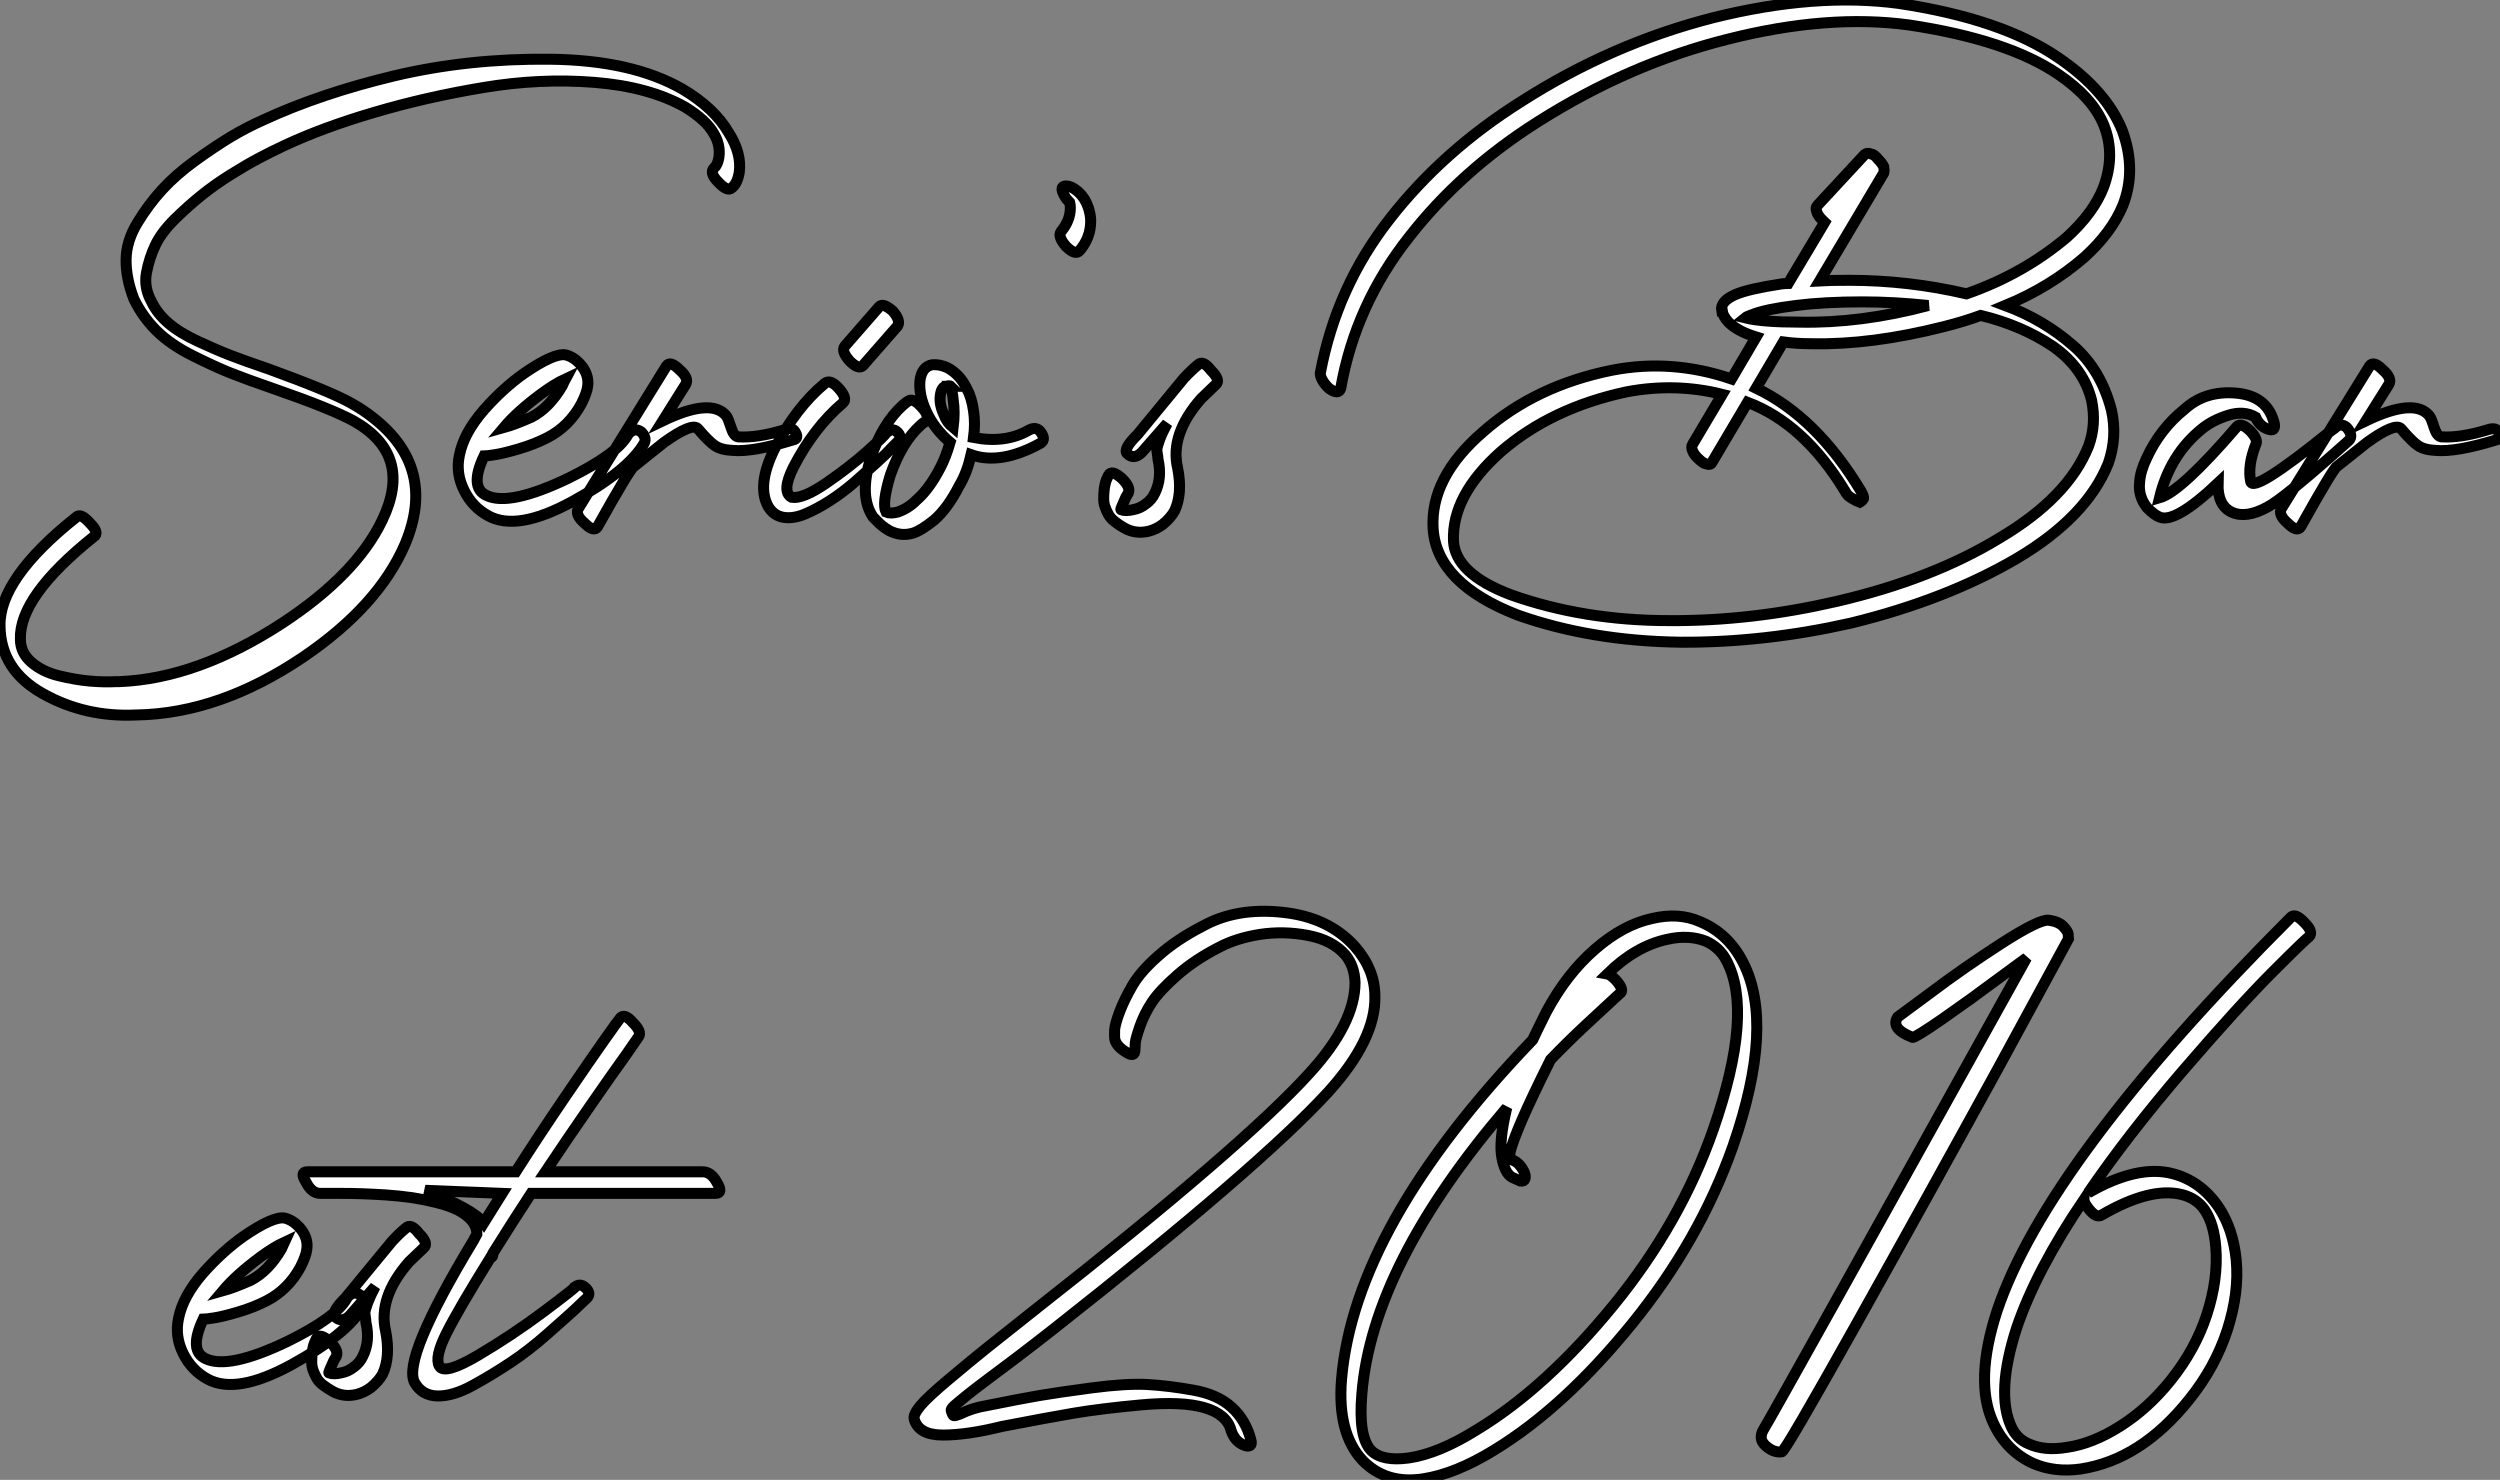
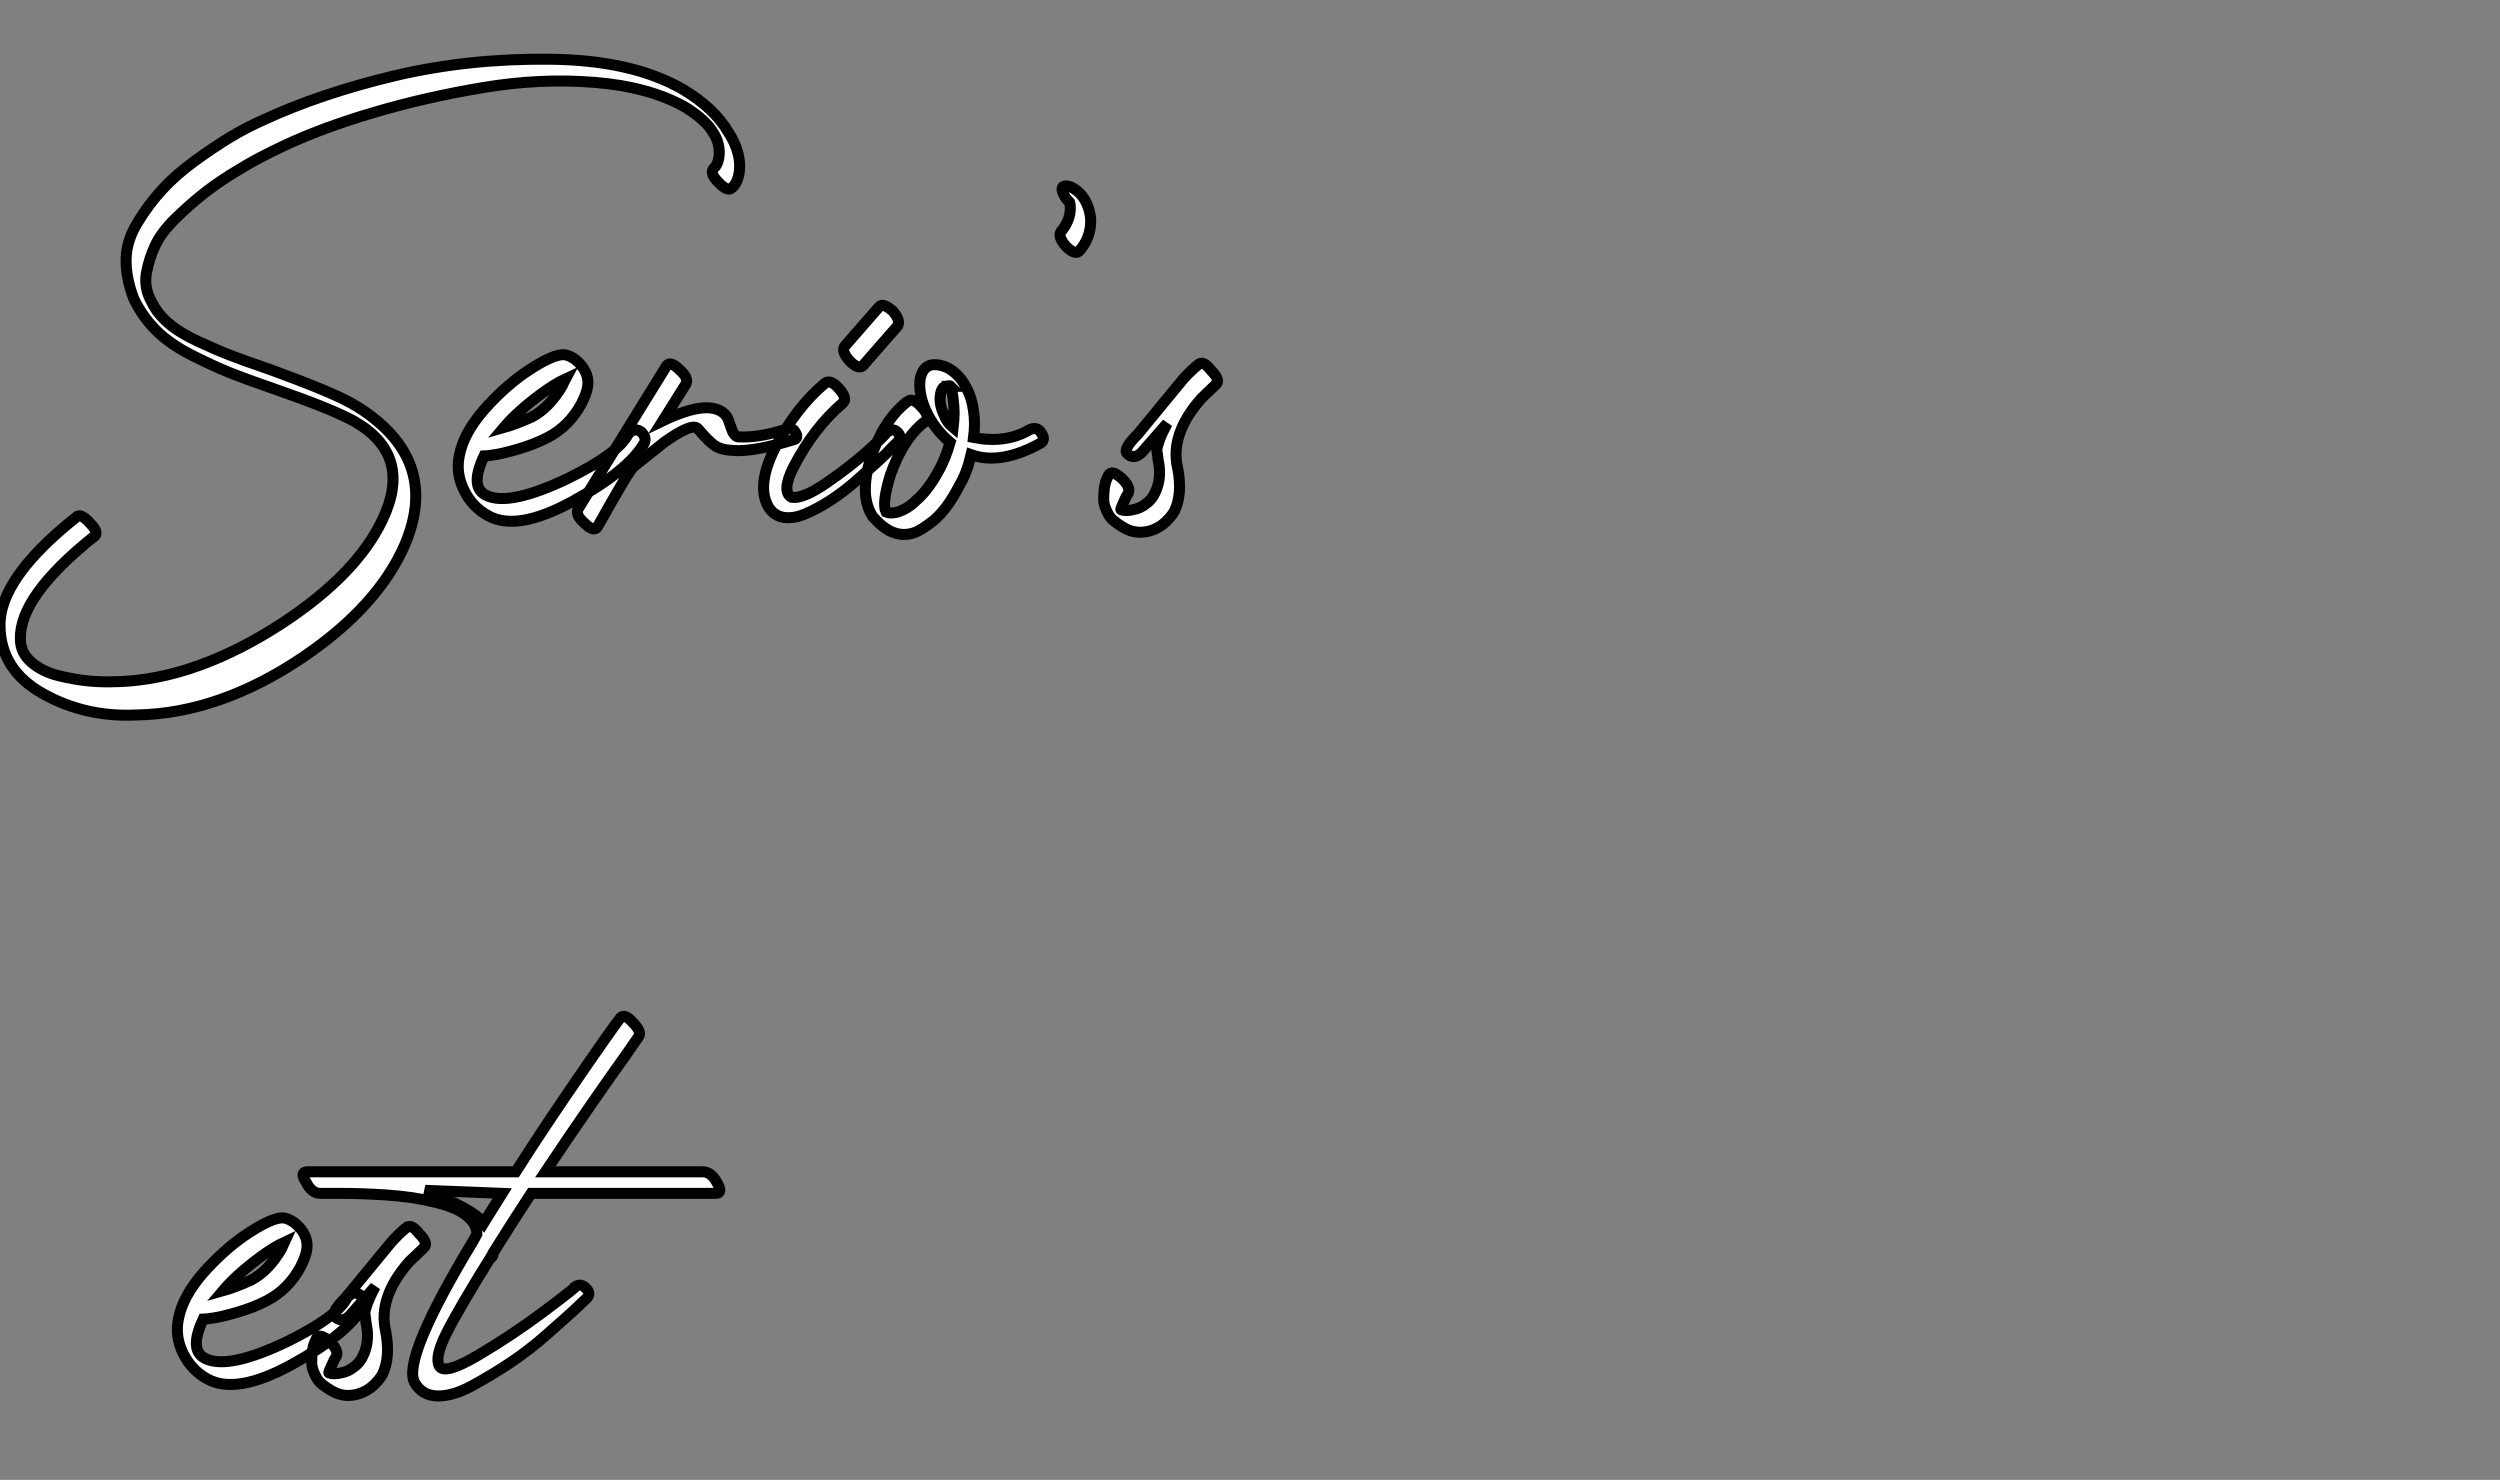
<svg xmlns="http://www.w3.org/2000/svg" viewBox="-0.672 -56.478 227.061 134.411">
  <rect x="-0.672" y="-56.478" width="227.061" height="134.411" fill="#808080" stroke="none" />
  <path d="M65.80-39.42L65.80-39.42Q66.30-39.82 66.47-40.82L66.47-40.82Q66.70-42.56 65.52-44.41L65.52-44.41Q64.23-46.65 61.32-48.38L61.32-48.38Q56.73-51.02 49.28-51.10Q41.83-51.18 35.14-49.59Q28.45-47.99 23.24-45.58L23.24-45.58Q21.73-44.91 20.24-44.02Q18.76-43.12 17.02-41.86Q15.29-40.60 14.06-39.26Q12.82-37.91 11.82-36.26Q10.81-34.61 10.78-32.93Q10.75-31.25 11.48-29.34L11.48-29.34Q12.26-27.72 13.52-26.46Q14.78-25.20 16.86-24.16Q18.93-23.13 20.27-22.60Q21.62-22.06 24.36-21.11L24.36-21.11Q29.34-19.38 31.42-18.26L31.42-18.26Q36.90-15.18 34.05-9.24L34.05-9.24Q31.70-4.31 24.98 0.11L24.98 0.11Q17.25 5.15 10.19 5.43L10.19 5.43Q10.02 5.43 9.91 5.43L9.91 5.43Q8.79 5.49 7.48 5.38Q6.16 5.26 4.68 4.90Q3.19 4.54 2.18 3.67Q1.18 2.80 1.18 1.57L1.18 1.57Q1.06-2.30 7.84-7.73L7.84-7.73Q8.40-8.06 7.50-8.96L7.50-8.96Q6.66-9.91 6.27-9.52L6.27-9.52Q-0.78-3.92-0.67 0.39L-0.67 0.39Q-0.62 4.37 3.22 6.52Q7.06 8.68 11.70 8.46L11.70 8.46Q19.26 8.34 26.88 3.19L26.88 3.19Q33.71-1.46 36.12-7.06L36.12-7.06Q39.03-14 33.21-18.54L33.21-18.54Q32.31-19.26 31.19-19.88L31.19-19.88Q29.29-20.94 23.74-22.96L23.74-22.96Q21.45-23.74 20.22-24.22Q18.98-24.70 17.30-25.48Q15.62-26.26 14.62-27.13Q13.61-28 13.10-29.06L13.10-29.06Q12.38-30.35 12.63-31.70Q12.88-33.04 13.44-34.22Q14-35.39 15.23-36.60Q16.46-37.80 17.64-38.75Q18.82-39.70 20.30-40.63Q21.78-41.55 22.90-42.14Q24.02-42.73 25.09-43.23L25.09-43.23Q28.67-44.91 33.35-46.28Q38.02-47.66 43.18-48.52Q48.33-49.39 53.28-49Q58.24-48.61 61.54-46.76L61.54-46.76Q63.45-45.58 64.12-44.41L64.12-44.41Q64.79-43.34 64.62-42.17L64.62-42.17Q64.51-41.50 64.18-41.22L64.18-41.22Q63.73-40.77 64.57-39.93L64.57-39.93Q65.41-39.03 65.80-39.42ZM45.08-17.64L45.08-17.64Q46.31-19.10 48.50-20.72L48.50-20.72Q49.73-21.62 50.68-22.06L50.68-22.06Q50.62-21.95 50.54-21.76Q50.46-21.56 50.40-21.45L50.40-21.45Q49.22-19.43 47.60-18.59L47.60-18.59Q46.09-17.92 45.08-17.64ZM49.06-16.74L49.06-16.74Q51.02-17.75 52.14-19.82L52.14-19.82Q52.64-20.83 52.70-21.39L52.70-21.39Q52.86-22.46 52.02-23.41L52.02-23.41Q51.41-24.08 50.68-24.25L50.68-24.25Q49.62-24.42 46.93-22.57L46.93-22.57Q45.02-21.22 43.29-19.26L43.29-19.26Q41.44-17.14 41.05-15.12L41.05-15.12Q40.71-13.50 41.47-11.96Q42.22-10.42 43.68-9.63L43.68-9.63Q46.31-8.18 51.35-10.95Q56.39-13.72 57.85-16.24L57.85-16.24Q58.07-16.74 57.57-17.25L57.57-17.25Q57.18-17.53 56.84-17.39Q56.50-17.25 56.34-16.97L56.34-16.97Q55.38-15.23 50.96-13.05L50.96-13.05Q45.58-10.47 43.51-11.48L43.51-11.48Q41.94-12.21 43.29-15.06L43.29-15.06Q43.51-15.06 44.27-15.18Q45.02-15.29 46.45-15.71Q47.88-16.13 49.06-16.74ZM59.86-23.24L59.86-23.24L51.86-10.30Q51.52-9.74 52.42-8.96L52.42-8.96Q53.26-8.12 53.59-8.62L53.59-8.62Q56.56-13.94 56.90-14.11L56.90-14.11Q56.90-14.11 59.64-16.30L59.64-16.30Q62.22-18.14 62.72-17.53L62.72-17.53Q63.67-16.41 64.23-16.02Q64.79-15.62 65.86-15.57L65.86-15.57Q67.70-15.40 71.34-16.52L71.34-16.52Q71.96-16.63 71.51-17.30L71.51-17.30Q71.29-17.70 70.50-17.42L70.50-17.42Q68.10-16.69 66.36-16.80L66.36-16.80Q65.97-16.86 65.72-17.67Q65.46-18.48 65.30-18.70L65.30-18.70Q63.95-20.38 59.53-18.26L59.53-18.26L61.60-21.56Q61.94-22.12 61.04-22.90L61.04-22.90Q60.20-23.74 59.86-23.24ZM74.26-21.67L74.26-21.67Q71.62-19.49 69.66-15.68L69.66-15.68Q68.04-12.38 69.10-10.47L69.10-10.47Q69.61-9.63 70.50-9.49Q71.40-9.35 72.46-9.80Q73.53-10.25 74.70-11.00Q75.88-11.76 76.97-12.71Q78.06-13.66 78.93-14.45Q79.80-15.23 80.30-15.79L80.30-15.79L80.86-16.35Q81.31-16.80 80.81-17.25L80.81-17.25Q80.36-17.70 79.74-17.08L79.74-17.08Q79.74-16.97 78.12-15.51Q76.50-14.06 74.37-12.60Q72.24-11.14 71.23-11.31L71.23-11.31Q70.28-11.82 71.40-14.06L71.40-14.06Q73.25-17.64 75.88-19.88L75.88-19.88Q76.33-20.27 75.54-21.17Q74.76-22.06 74.26-21.67ZM77.73-23.30L77.73-23.30L80.86-26.88Q81.14-27.38 80.42-28.22L80.42-28.22Q79.52-29.01 79.18-28.62L79.18-28.62L76.05-25.03Q75.71-24.58 76.50-23.69L76.50-23.69Q77.34-22.85 77.73-23.30ZM81.82-20.05L81.82-20.05Q81.70-19.99 81.54-19.85Q81.37-19.71 81.31-19.66L81.31-19.66Q79.46-17.98 78.40-14.84L78.40-14.84Q77.34-11.42 78.62-9.52L78.62-9.52L78.96-9.18Q79.41-8.68 80.08-8.29L80.08-8.29Q81.14-7.73 82.26-8.06L82.26-8.06Q82.99-8.29 84.17-9.24L84.17-9.24Q85.40-10.30 86.46-12.38L86.46-12.38Q87.14-13.50 87.53-15.18L87.53-15.18Q90.22-14.22 93.86-16.24L93.86-16.24Q94.36-16.58 93.80-17.30L93.80-17.30Q93.41-17.75 92.79-17.42L92.79-17.42Q90.66-16.18 87.75-16.74L87.75-16.74Q87.92-18.03 87.75-19.15L87.75-19.15Q87.58-20.38 87.14-21.17L87.14-21.17Q86.52-22.46 85.40-23.07L85.40-23.07Q84.67-23.41 84-23.35L84-23.35Q83.05-23.18 82.88-21.90L82.88-21.90Q82.77-20.61 83.44-19.15L83.44-19.15Q84.17-17.53 85.62-16.30L85.62-16.30Q85.23-14.95 84.73-14L84.73-14Q83.72-12.04 82.54-11.03L82.54-11.03Q81.82-10.30 80.86-9.97L80.86-9.97Q80.19-9.80 79.80-9.97L79.80-9.97Q79.41-10.75 80.19-13.33L80.19-13.33Q81.26-16.35 82.94-17.86L82.94-17.86Q83.05-17.98 83.38-18.20L83.38-18.20Q83.83-18.65 83.05-19.49L83.05-19.49Q82.26-20.38 81.82-20.05ZM85.90-17.64L85.90-17.64Q85.29-18.14 85.06-18.82L85.06-18.82Q84.62-19.77 84.73-20.55L84.73-20.55Q84.84-21.39 85.29-21.39L85.29-21.39Q85.57-21.50 85.68-21.39L85.68-21.39L85.62-21.39Q85.85-20.89 85.90-20.16L85.90-20.16Q86.07-19.04 85.90-17.64ZM85.68-21.39L85.68-21.39ZM96.49-38.08L96.49-38.08Q96.54-37.91 96.54-37.58L96.54-37.58Q96.54-36.46 95.70-35.45L95.70-35.45Q95.37-35 96.15-34.10L96.15-34.10Q96.99-33.26 97.38-33.71L97.38-33.71Q98.39-34.89 98.39-36.40L98.39-36.40Q98.39-36.96 98.17-37.63L98.17-37.63Q97.89-38.47 97.33-38.98L97.33-38.98L97.16-39.14Q96.60-39.59 96.15-39.59L96.15-39.59Q95.48-39.59 96.04-38.64L96.04-38.64Q96.15-38.42 96.49-38.08ZM103.04-15.40L103.04-15.40L105.34-18.03Q104.89-17.19 104.66-16.58Q104.44-15.96 104.41-15.76Q104.38-15.57 104.44-15.26Q104.50-14.95 104.50-14.78L104.50-14.78Q104.89-13.05 104.22-11.70L104.22-11.70Q103.94-11.09 103.38-10.70L103.38-10.70Q102.87-10.30 102.26-10.19L102.26-10.19Q101.53-10.02 101.14-10.19L101.14-10.19Q101.08-10.19 101.25-10.56Q101.42-10.92 101.58-11.31L101.58-11.31L101.81-11.70Q102.03-12.26 101.19-13.05L101.19-13.05Q100.30-13.83 100.02-13.33L100.02-13.33L99.96-13.22Q99.90-13.10 99.82-12.91Q99.74-12.71 99.68-12.43Q99.62-12.15 99.60-11.84Q99.57-11.54 99.57-11.17Q99.57-10.81 99.68-10.47Q99.79-10.14 99.99-9.77Q100.18-9.41 100.58-9.10Q100.97-8.79 101.47-8.51L101.47-8.51Q102.48-7.95 103.66-8.23L103.66-8.23Q104.33-8.40 104.94-8.85L104.94-8.85Q105.67-9.46 106.01-10.08L106.01-10.08Q106.74-11.65 106.29-13.94L106.29-13.94Q105.56-17.02 108.42-20.27L108.42-20.27L109.76-21.56Q110.21-21.95 109.31-22.85L109.31-22.85Q108.58-23.80 108.14-23.35L108.14-23.35Q107.58-22.90 106.85-22.12L106.85-22.12L102.65-17.02Q101.30-15.68 101.70-15.29L101.70-15.29Q102.31-14.67 103.04-15.40Z" fill="white" stroke="black" transform="scale(1,1)" />
-   <path d="M162.75-27.22L162.75-27.22Q159.39-27.22 157.82-27.61L157.82-27.61Q157.88-27.66 158.08-27.75Q158.27-27.83 158.44-27.89L158.44-27.89Q159.67-28.39 162.42-28.73L162.42-28.73Q164.99-29.06 168.46-29.06L168.46-29.06Q171.38-29.06 174.46-28.73L174.46-28.73Q168.35-27.10 162.75-27.22ZM161.13-30.69L161.13-30.69Q158.16-30.24 156.98-29.74L156.98-29.74Q155.53-29.12 155.70-28.22L155.70-28.22L155.75-28.22Q155.81-27.78 156.31-27.22L156.31-27.22Q157.15-26.38 158.83-25.87L158.83-25.87L156.59-22.06Q151.16-23.91 145.73-22.85L145.73-22.85Q138.78-21.45 134.02-17.25L134.02-17.25Q129.21-13.10 129.49-8.46L129.49-8.46Q129.82-3.47 137.16-0.62L137.16-0.62Q143.82 1.74 151.94 1.85L151.94 1.85Q159.56 1.90 167.46 0.11L167.46 0.11Q176.14-2.02 182.52-5.77L182.52-5.77Q188.85-9.52 190.81-14.39L190.81-14.39Q191.65-16.80 191.09-19.26L191.09-19.26Q190.14-22.90 187.62-25.09L187.62-25.09Q184.93-27.44 181.46-28.73L181.46-28.73Q185.54-30.41 188.68-33.15L188.68-33.15Q191.14-35.39 192.15-37.86L192.15-37.86Q193.38-41.05 192.10-44.58L192.10-44.58Q190.64-48.27 186.27-51.24L186.27-51.24Q181.12-54.77 171.77-56.17L171.77-56.17Q164.21-57.18 154.97-54.88L154.97-54.88Q145.73-52.53 137.50-47.26L137.50-47.26Q130.38-42.78 125.57-36.62L125.57-36.62Q120.70-30.41 119.24-22.57L119.24-22.57Q119.24-22.29 119.46-21.90L119.46-21.90Q119.74-21.45 120.08-21.17L120.08-21.17Q120.47-20.89 120.75-20.89L120.75-20.89Q120.98-20.89 121.09-21.17L121.09-21.17Q122.43-28.78 127.30-34.94L127.30-34.94Q132.01-40.99 139.01-45.42L139.01-45.42Q147.30-50.68 156.26-52.92L156.26-52.92Q165.33-55.22 172.72-54.21L172.72-54.21Q181.68-52.86 186.27-49.73L186.27-49.73Q189.41-47.60 190.42-45.08L190.42-45.08Q191.48-42.39 190.36-39.42L190.36-39.42Q189.46-37.13 187.06-34.94L187.06-34.94Q183.08-31.58 177.93-29.79L177.93-29.79Q172.66-31.02 167.29-31.02L167.29-31.02Q165.44-31.02 164.60-30.97L164.60-30.97L170.42-40.77Q170.48-40.99 170.42-41.33L170.42-41.33Q170.26-41.66 169.92-42L169.92-42Q169.58-42.45 169.25-42.50L169.25-42.50Q168.91-42.62 168.69-42.45L168.69-42.45L164.38-37.80Q164.21-37.63 164.32-37.30L164.32-37.30Q164.38-36.96 164.82-36.51L164.82-36.51L165.05-36.29L161.74-30.74Q161.63-30.74 161.44-30.72Q161.24-30.69 161.13-30.69ZM163.87-25.26L163.87-25.26Q169.30-25.14 175.91-26.82L175.91-26.82Q177.70-27.27 179.22-27.83L179.22-27.83Q182.91-26.94 185.77-25.03L185.77-25.03Q188.57-23.07 189.30-20.10L189.30-20.10Q189.74-17.92 189.02-15.96L189.02-15.96Q187.17-11.31 180.95-7.62L180.95-7.62Q174.79-3.86 166.11-1.85L166.11-1.85Q158.38-0.06 150.94-0.11L150.94-0.11Q143.15-0.11 136.54-2.46L136.54-2.46Q131.50-4.37 131.34-7.34L131.34-7.34Q131.17-11.48 135.65-15.46L135.65-15.46Q140.24-19.43 147.07-20.89L147.07-20.89Q151.50-21.73 155.75-20.66L155.75-20.66L153.06-16.13Q152.90-15.90 153.06-15.51Q153.23-15.12 153.62-14.78L153.62-14.78Q154.02-14.39 154.30-14.34L154.30-14.34Q154.69-14.22 154.80-14.45L154.80-14.45L158.05-19.94Q163.20-17.98 166.90-11.87L166.90-11.87Q167.12-11.42 167.57-11.20L167.57-11.20Q167.90-10.98 168.24-10.86L168.24-10.86Q168.46-10.98 168.58-11.20L168.58-11.20Q168.63-11.37 168.35-11.87L168.35-11.87Q164.32-18.59 158.83-21.22L158.83-21.22L161.30-25.42Q162.47-25.26 163.87-25.26ZM205.82-18.26L205.82-18.26Q205.14-20.55 202.37-20.78Q199.60-21 197.75-19.32L197.75-19.32Q195.51-17.53 194.28-14.84L194.28-14.84Q193.72-13.66 193.66-12.71L193.66-12.71Q193.50-11.42 194.34-10.36L194.34-10.36Q195.01-9.69 195.46-9.52L195.46-9.52Q196.86-8.90 200.78-12.60L200.78-12.60Q200.72-10.58 202.01-9.97Q203.30-9.35 205.26-10.42L205.26-10.42Q206.77-11.20 212.65-16.46L212.65-16.46Q213.10-16.91 212.48-17.64L212.48-17.64Q211.92-18.14 211.36-17.58L211.36-17.58Q211.36-17.58 210.97-17.30L210.97-17.30Q203.91-11.59 203.74-12.77L203.74-12.77Q203.46-14.17 204.19-16.07L204.19-16.07Q204.47-16.52 203.74-17.30L203.74-17.30Q202.90-18.14 202.51-17.75L202.51-17.75Q197.42-11.82 195.46-11.26L195.46-11.26Q196.41-15.18 199.32-17.53L199.32-17.53Q200.27-18.31 201.70-18.76Q203.13-19.21 204.19-18.59L204.19-18.59Q204.58-17.70 205.42-17.47L205.42-17.47Q205.76-17.36 205.87-17.58Q205.98-17.81 205.82-18.26ZM214.55-23.24L214.55-23.24L206.54-10.30Q206.21-9.74 207.10-8.96L207.10-8.96Q207.94-8.12 208.28-8.62L208.28-8.62Q211.25-13.94 211.58-14.11L211.58-14.11Q211.58-14.11 214.33-16.30L214.33-16.30Q216.90-18.14 217.41-17.53L217.41-17.53Q218.36-16.41 218.92-16.02Q219.48-15.62 220.54-15.57L220.54-15.57Q222.39-15.40 226.03-16.52L226.03-16.52Q226.65-16.63 226.20-17.30L226.20-17.30Q225.98-17.70 225.19-17.42L225.19-17.42Q222.78-16.69 221.05-16.80L221.05-16.80Q220.66-16.86 220.40-17.67Q220.15-18.48 219.98-18.70L219.98-18.70Q218.64-20.38 214.22-18.26L214.22-18.26L216.29-21.56Q216.62-22.12 215.73-22.90L215.73-22.90Q214.89-23.74 214.55-23.24Z" fill="white" stroke="black" transform="scale(1,1)" />
  <path d="M19.57 60.76L19.57 60.76Q20.80 59.30 22.99 57.68L22.99 57.68Q24.22 56.78 25.17 56.34L25.17 56.34Q25.12 56.45 25.03 56.64Q24.95 56.84 24.89 56.95L24.89 56.95Q23.72 58.97 22.09 59.81L22.09 59.81Q20.58 60.48 19.57 60.76ZM23.55 61.66L23.55 61.66Q25.51 60.65 26.63 58.58L26.63 58.58Q27.13 57.57 27.19 57.01L27.19 57.01Q27.36 55.94 26.52 54.99L26.52 54.99Q25.90 54.32 25.17 54.15L25.17 54.15Q24.11 53.98 21.42 55.83L21.42 55.83Q19.52 57.18 17.78 59.14L17.78 59.14Q15.93 61.26 15.54 63.28L15.54 63.28Q15.20 64.90 15.96 66.44Q16.72 67.98 18.17 68.77L18.17 68.77Q20.80 70.22 25.84 67.45Q30.88 64.68 32.34 62.16L32.34 62.16Q32.56 61.66 32.06 61.15L32.06 61.15Q31.67 60.87 31.33 61.01Q31.00 61.15 30.83 61.43L30.83 61.43Q29.88 63.17 25.45 65.35L25.45 65.35Q20.08 67.93 18.00 66.92L18.00 66.92Q16.44 66.19 17.78 63.34L17.78 63.34Q18.00 63.34 18.76 63.22Q19.52 63.11 20.94 62.69Q22.37 62.27 23.55 61.66ZM31.11 63.00L31.11 63.00L33.40 60.37Q32.96 61.21 32.73 61.82Q32.51 62.44 32.48 62.64Q32.45 62.83 32.51 63.14Q32.56 63.45 32.56 63.62L32.56 63.62Q32.96 65.35 32.28 66.70L32.28 66.70Q32.00 67.31 31.44 67.70L31.44 67.70Q30.94 68.10 30.32 68.21L30.32 68.21Q29.60 68.38 29.20 68.21L29.20 68.21Q29.15 68.21 29.32 67.84Q29.48 67.48 29.65 67.09L29.65 67.09L29.88 66.70Q30.10 66.14 29.26 65.35L29.26 65.35Q28.36 64.57 28.08 65.07L28.08 65.07L28.03 65.18Q27.97 65.30 27.89 65.49Q27.80 65.69 27.75 65.97Q27.69 66.25 27.66 66.56Q27.64 66.86 27.64 67.23Q27.64 67.59 27.75 67.93Q27.86 68.26 28.06 68.63Q28.25 68.99 28.64 69.30Q29.04 69.61 29.54 69.89L29.54 69.89Q30.55 70.45 31.72 70.17L31.72 70.17Q32.40 70.00 33.01 69.55L33.01 69.55Q33.74 68.94 34.08 68.32L34.08 68.32Q34.80 66.75 34.36 64.46L34.36 64.46Q33.63 61.38 36.48 58.13L36.48 58.13L37.83 56.84Q38.28 56.45 37.38 55.55L37.38 55.55Q36.65 54.60 36.20 55.05L36.20 55.05Q35.64 55.50 34.92 56.28L34.92 56.28L30.72 61.38Q29.37 62.72 29.76 63.11L29.76 63.11Q30.38 63.73 31.11 63.00ZM55.64 36.01L55.64 36.01Q55.58 36.06 54.29 37.88Q53.00 39.70 50.62 43.20Q48.24 46.70 46.17 49.95L46.17 49.95L27.24 49.95Q26.52 49.95 27.13 50.90L27.13 50.90Q27.64 51.91 28.42 51.91L28.42 51.91Q28.59 51.91 28.92 51.91Q29.26 51.91 30.24 51.91Q31.22 51.91 32.14 51.94Q33.07 51.97 34.36 52.05Q35.64 52.14 36.76 52.30Q37.88 52.47 39.00 52.75Q40.12 53.03 40.91 53.42Q41.69 53.82 42.17 54.38Q42.64 54.94 42.64 55.61L42.64 55.61Q42.64 55.61 42.31 56.22L42.31 56.22Q35.81 66.98 36.99 69.10L36.99 69.10Q37.66 70.28 39.06 70.31Q40.46 70.34 42.25 69.36Q44.04 68.38 45.72 67.26Q47.40 66.14 49.08 64.65Q50.76 63.17 51.49 62.50Q52.22 61.82 52.50 61.54L52.50 61.54Q53.06 61.10 52.61 60.59L52.61 60.59Q52.11 60.03 51.60 60.37L51.60 60.37Q51.60 60.48 48.72 62.64Q45.84 64.79 42.76 66.61Q39.68 68.43 39.23 67.59L39.23 67.59Q38.78 66.81 39.87 64.62Q40.96 62.44 43.88 57.74L43.88 57.74Q44.10 57.74 44.10 57.40L44.10 57.40L44.10 57.34Q45.95 54.38 47.57 51.91L47.57 51.91L64.32 51.91Q65.04 51.91 64.43 50.90L64.43 50.90Q63.92 49.95 63.14 49.95L63.14 49.95L48.86 49.95Q50.76 47.10 52.89 44.02Q55.02 40.94 56.20 39.31L56.20 39.31L57.32 37.69Q57.65 37.24 56.81 36.40L56.81 36.40Q56.03 35.50 55.64 36.01ZM44.94 51.91L43.26 54.60Q42.36 53.37 37.94 51.63L37.94 51.63L44.94 51.91Z" fill="white" stroke="black" transform="scale(1,1)" />
-   <path d="M102.41 38.86L102.41 38.86Q102.41 38.64 102.44 38.25Q102.47 37.86 102.86 36.74Q103.25 35.62 103.95 34.55Q104.65 33.49 106.25 32.09Q107.84 30.69 110.03 29.57L110.03 29.57Q111.60 28.73 113.75 28.39Q115.91 28.06 118.12 28.48Q120.33 28.90 121.51 30.24L121.51 30.24Q122.35 31.25 122.40 32.76L122.40 32.76Q122.40 36.46 118.26 40.99L118.26 40.99Q112.27 47.60 93.45 62.38L93.45 62.38Q90.26 64.90 88.83 66.05Q87.40 67.20 85.50 68.80Q83.60 70.39 82.92 71.20Q82.25 72.02 82.36 72.41L82.36 72.41Q82.76 73.86 84.97 73.86Q87.18 73.86 90.32 73.08L90.32 73.08Q94.35 72.30 96.81 71.88Q99.28 71.46 102.97 71.12Q106.67 70.78 108.71 71.37Q110.76 71.96 111.15 73.47L111.15 73.47Q111.48 74.42 112.27 74.76L112.27 74.76Q112.66 74.93 112.86 74.82Q113.05 74.70 112.94 74.31L112.94 74.31Q112.49 72.52 111.20 71.34Q109.92 70.17 107.70 69.78Q105.49 69.38 103.56 69.27Q101.63 69.16 98.46 69.58Q95.30 70.00 93.68 70.28Q92.05 70.56 88.97 71.18L88.97 71.18Q87.63 71.40 86.51 71.96L86.51 71.96Q86.06 72.13 85.95 72.10Q85.84 72.07 85.72 71.62L85.72 71.62Q85.67 71.51 86.00 71.20Q86.34 70.90 87.18 70.22Q88.02 69.55 89.00 68.82Q89.98 68.10 91.72 66.78Q93.45 65.46 95.08 64.18L95.08 64.18Q113.72 49.50 119.94 42.73L119.94 42.73Q124.31 37.91 124.20 33.99L124.20 33.99Q124.20 31.58 122.40 29.51L122.40 29.51Q120.00 26.82 115.80 26.38Q111.60 25.93 108.52 27.66L108.52 27.66Q106.22 28.84 104.57 30.30Q102.92 31.75 102.19 33.01Q101.46 34.27 101.04 35.36Q100.62 36.46 100.56 37.07L100.56 37.07L100.56 37.69Q100.56 38.42 101.52 39.03L101.52 39.03Q102.41 39.65 102.41 38.86ZM145.31 31.98L145.31 31.98Q147.88 29.46 150.74 28.84L150.74 28.84Q152.70 28.39 154.27 29.01L154.27 29.01Q155.50 29.57 156.12 30.74L156.12 30.74Q158.64 35.45 154.94 46.09L154.94 46.09Q151.97 54.60 145.87 62.08Q139.76 69.55 133.49 73.36L133.49 73.36Q130.02 75.54 127.28 75.94L127.28 75.94Q124.87 76.27 123.86 75.26L123.86 75.26Q122.68 74.03 123.02 70.11L123.02 70.11Q123.97 58.41 136.18 44.13L136.18 44.13Q135.45 47.15 135.73 48.64Q136.01 50.12 136.68 50.46L136.68 50.46L137.41 50.79Q137.75 50.85 137.83 50.60Q137.92 50.34 137.75 49.95L137.75 49.95Q137.24 48.94 136.46 48.83L136.46 48.83Q136.46 48.83 136.46 48.27L136.46 48.27Q136.85 46.37 140.16 39.76L140.16 39.76Q141.72 38.14 143.32 36.65Q144.92 35.17 145.64 34.50L145.64 34.50L146.43 33.77Q146.93 33.49 146.09 32.54L146.09 32.54Q145.59 32.03 145.31 31.98ZM121.17 68.82L121.17 68.82Q120.78 73.70 123.08 76.16L123.08 76.16Q125.20 78.34 128.56 77.84L128.56 77.84Q131.53 77.39 135.06 75.21L135.06 75.21Q141.39 71.34 147.55 63.76Q153.71 56.17 156.73 47.60L156.73 47.60Q160.54 36.57 157.63 30.91L157.63 30.91Q156.28 28.28 153.71 27.22L153.71 27.22Q151.80 26.38 149.40 26.94L149.40 26.94Q146.76 27.50 144.19 29.74Q141.61 31.98 139.76 35.45L139.76 35.45Q138.70 37.58 138.53 37.97L138.53 37.97Q122.35 54.82 121.17 68.82ZM174.71 33.66L171.68 35.90Q171.01 36.96 173.03 37.74L173.03 37.74Q173.25 37.80 175.83 36.01Q178.40 34.22 180.87 32.37L180.87 32.37L183.39 30.52Q160.37 71.96 159.53 73.30L159.53 73.30Q158.97 74.20 159.70 74.84Q160.43 75.49 161.16 75.38L161.16 75.38Q161.44 75.38 167.96 63.73Q174.48 52.08 180.87 40.43L180.87 40.43L187.20 28.78Q187.20 28.62 187.17 28.36Q187.14 28.11 186.72 27.66Q186.30 27.22 185.40 27.10L185.40 27.10Q184.56 26.99 181.12 29.20Q177.68 31.42 174.71 33.66L174.71 33.66ZM207.41 26.82L207.41 26.82Q185.24 49.00 180.70 62.61L180.70 62.61Q178.63 68.99 180.36 72.74L180.36 72.74Q181.54 75.32 184.00 76.44L184.00 76.44Q185.96 77.28 188.32 76.94L188.32 76.94Q193.80 76.10 198.17 70.62L198.17 70.62Q200.52 67.70 201.62 64.32Q202.71 60.93 202.43 57.96L202.43 57.96Q202.15 55.16 200.86 53.20L200.86 53.20Q199.24 50.79 196.66 50.12L196.66 50.12Q193.47 49.28 188.99 51.86L188.99 51.86Q192.63 46.54 197.64 40.71Q202.65 34.89 205.79 31.75Q208.92 28.62 209.04 28.62L209.04 28.62Q209.48 28.17 208.64 27.33L208.64 27.33Q207.80 26.43 207.41 26.82ZM188.60 52.47L188.60 52.47Q188.60 52.75 188.99 53.26L188.99 53.26Q189.72 54.21 190.22 53.87L190.22 53.87Q194.64 51.30 197.50 52.02L197.50 52.02Q198.84 52.36 199.57 53.42L199.57 53.42Q200.41 54.66 200.58 56.84L200.58 56.84Q200.80 59.70 199.77 62.89Q198.73 66.08 196.49 68.88L196.49 68.88Q194.42 71.46 191.90 73.05Q189.38 74.65 187.03 74.98L187.03 74.98Q185.01 75.32 183.56 74.65L183.56 74.65Q182.49 74.20 181.99 73.08L181.99 73.08Q180.59 70.00 182.49 64.12L182.49 64.12Q184.28 58.86 188.60 52.47Z" fill="white" stroke="black" transform="scale(1,1)" />
</svg>